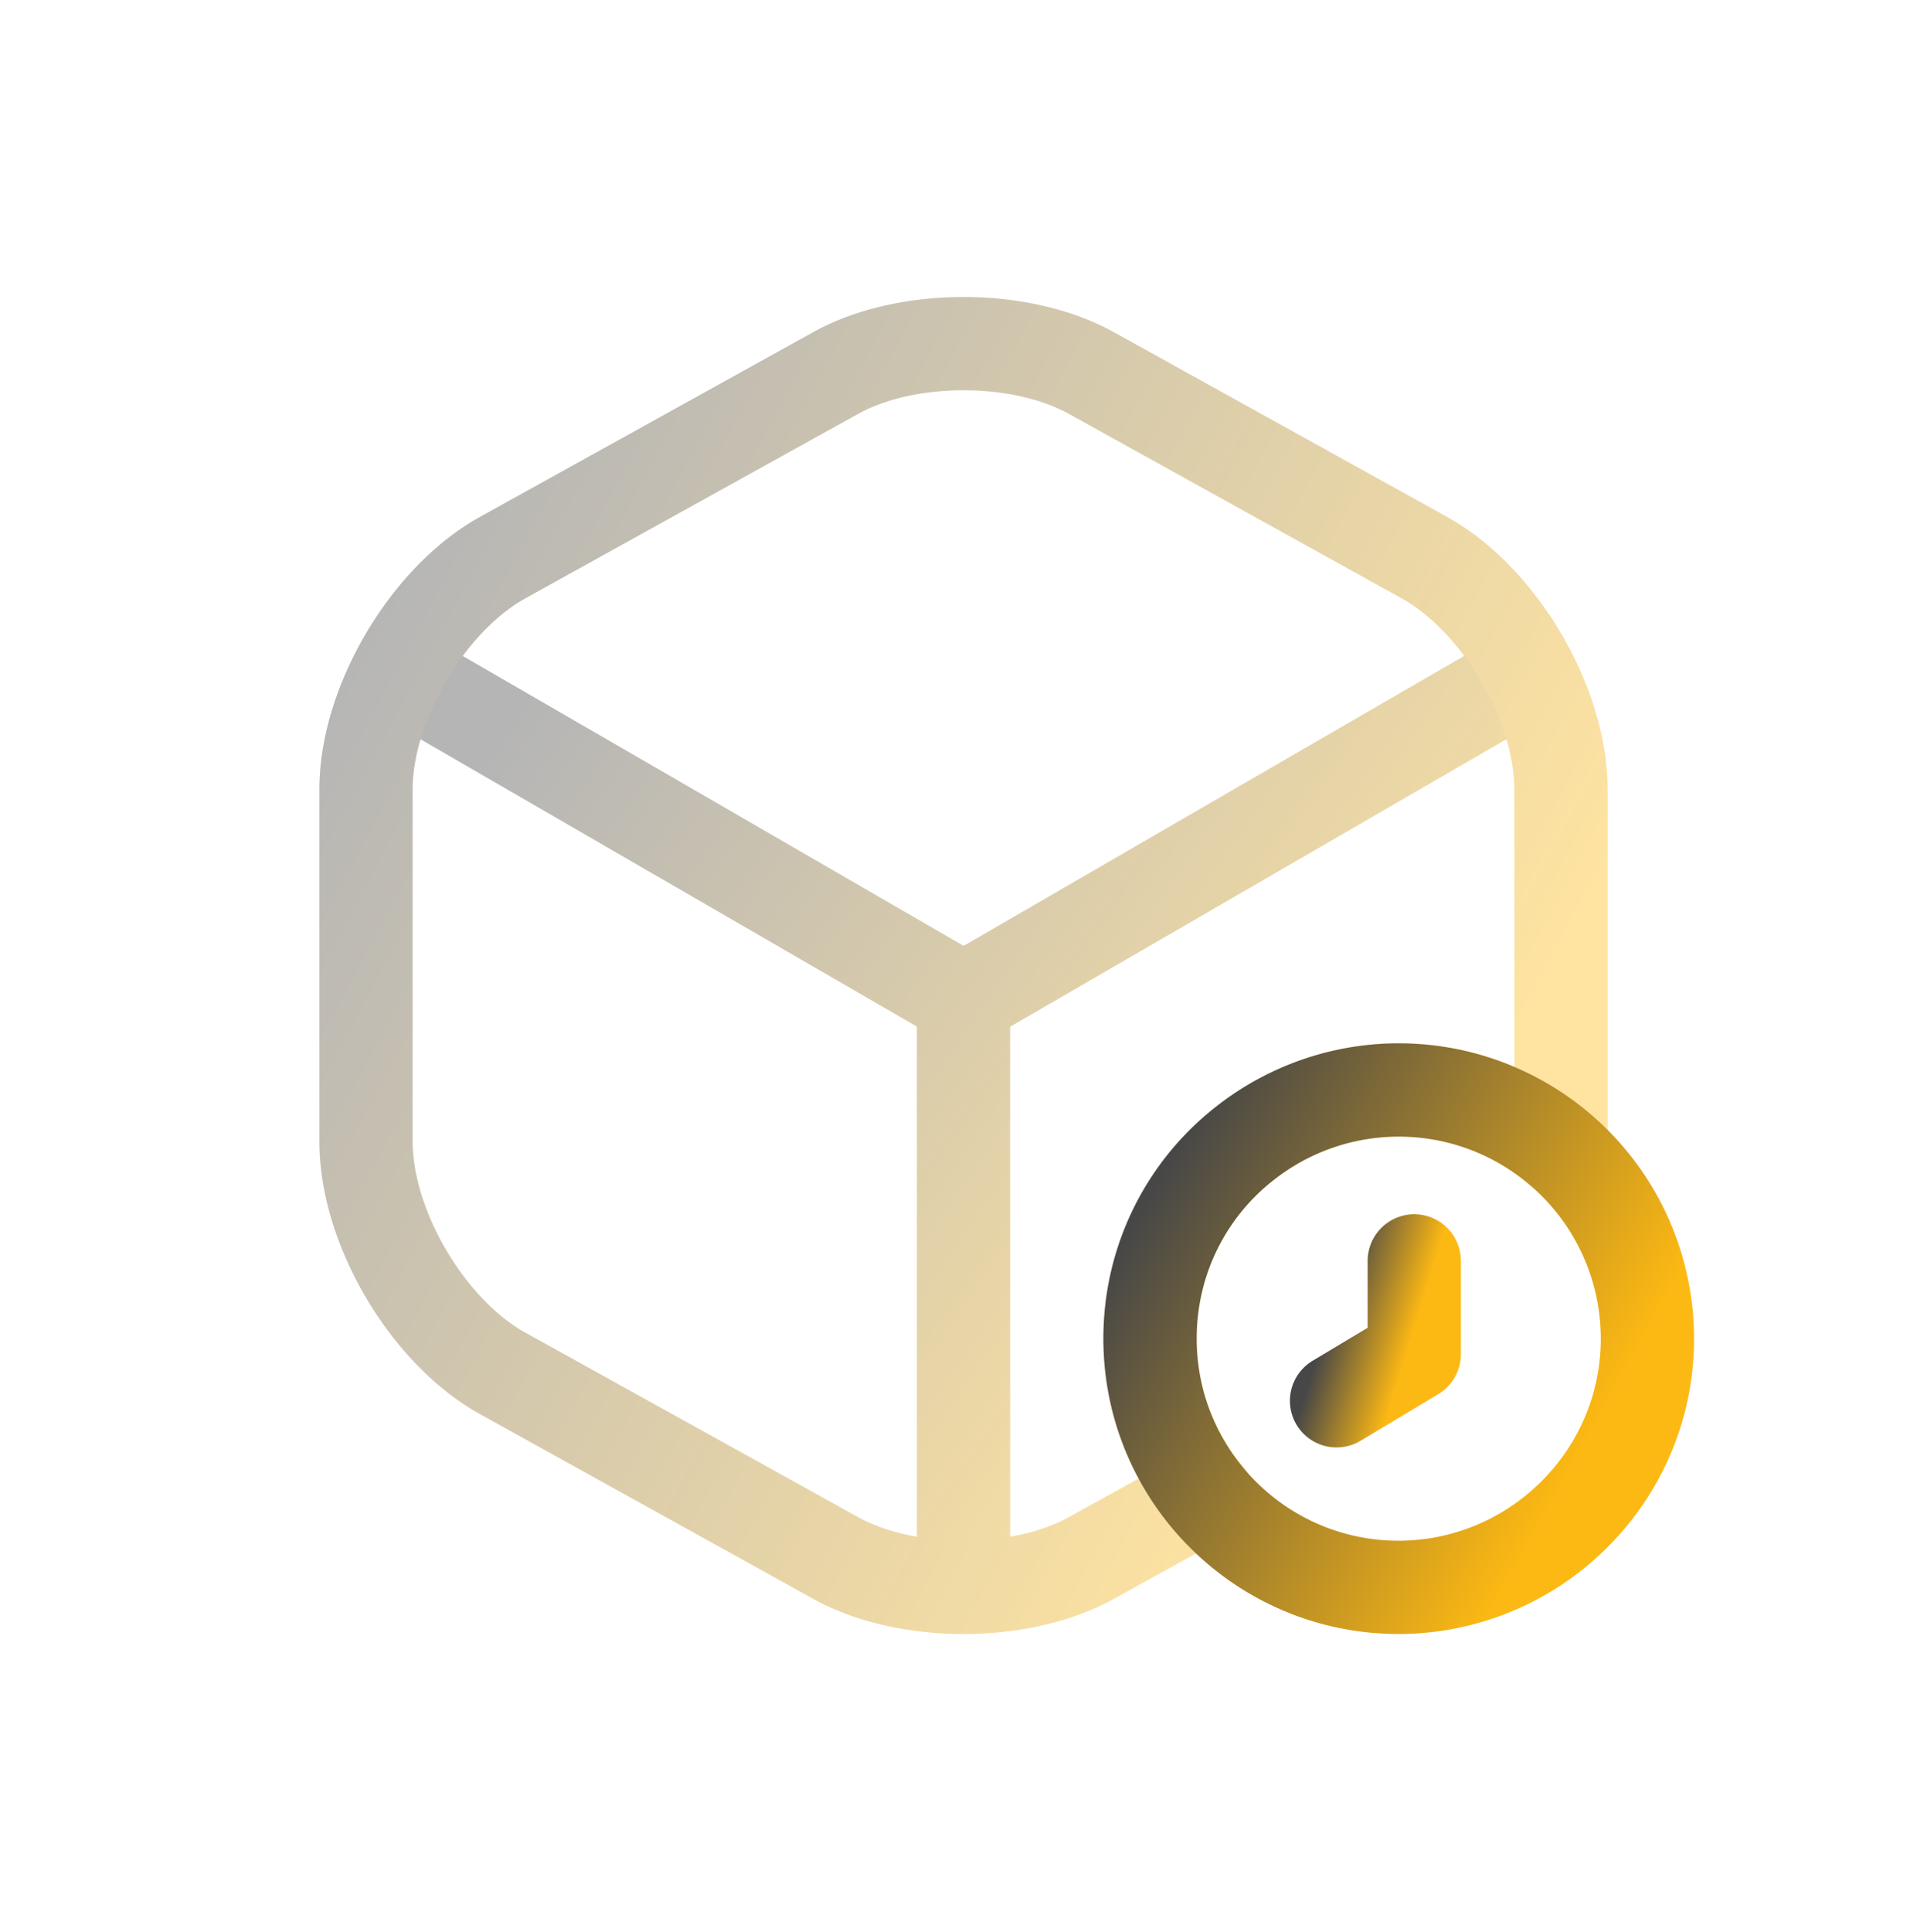
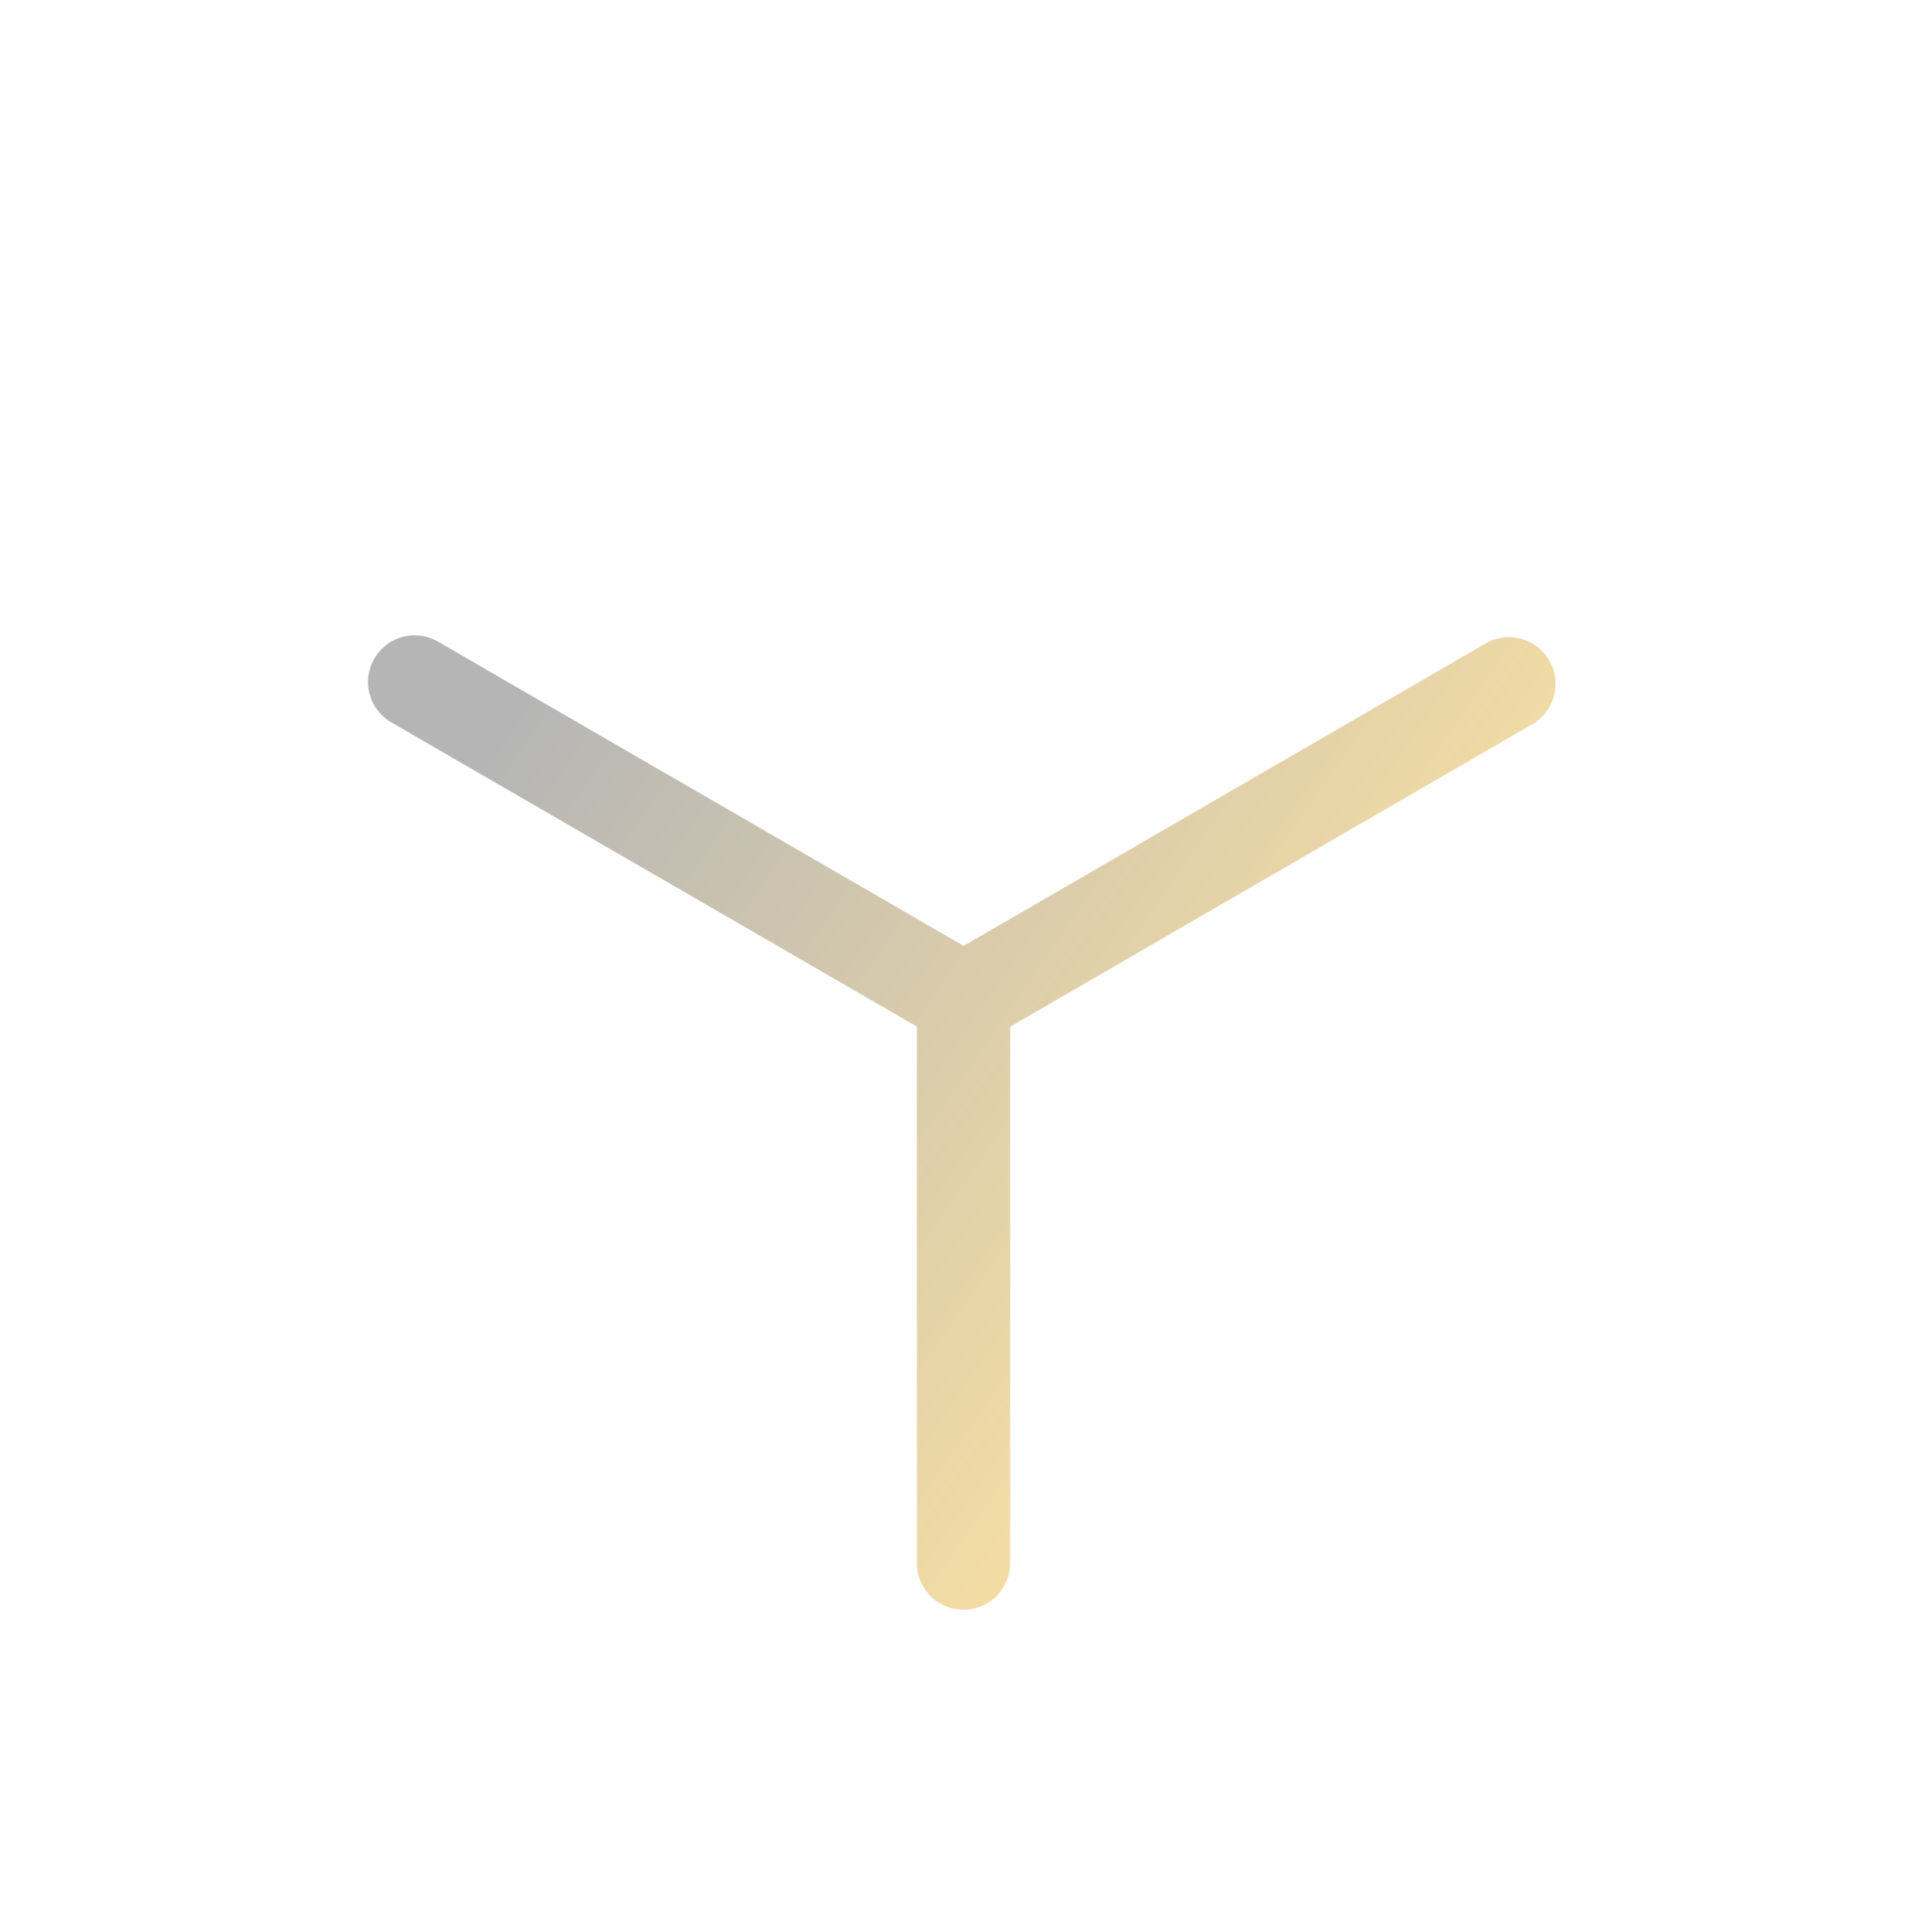
<svg xmlns="http://www.w3.org/2000/svg" width="390" height="391" fill="none">
  <g filter="url(#a)" stroke-width="18.875" stroke-linecap="round" stroke-linejoin="round">
    <g opacity=".4">
      <path d="m83.918 133.632 111.111 64.301 110.356-63.924M195.004 311.925V197.794" stroke="url(#b)" />
-       <path d="M315.928 155.389v71.222c0 .629 0 1.132-.126 1.762-8.808-7.676-20.133-12.206-32.717-12.206-11.828 0-22.776 4.152-31.458 11.073a49.955 49.955 0 0 0-18.875 39.26c0 9.438 2.642 18.372 7.298 25.922 1.133 2.013 2.517 3.901 4.027 5.662l-23.028 12.709c-14.345 8.054-37.749 8.054-52.094 0l-67.195-37.246c-15.226-8.431-27.684-29.571-27.684-46.936v-71.222c0-17.365 12.458-38.505 27.684-46.936l67.195-37.246c14.345-8.054 37.749-8.054 52.094 0l67.196 37.246c15.225 8.431 27.683 29.571 27.683 46.936Z" stroke="url(#c)" />
    </g>
-     <path d="M333.417 266.501c0 15.1-6.67 28.564-17.114 37.75a50.332 50.332 0 0 1-33.22 12.583c-27.809 0-50.333-22.524-50.333-50.333 0-15.855 7.298-30.074 18.875-39.26a50.325 50.325 0 0 1 81.792 39.26Z" stroke="url(#d)" stroke-miterlimit="10" />
-     <path d="M286.229 250.771v18.875l-15.729 9.437" stroke="url(#e)" stroke-miterlimit="10" />
  </g>
  <defs>
    <linearGradient id="b" x1="84" y1="170.378" x2="257.894" y2="290.459" gradientUnits="userSpaceOnUse">
      <stop stop-color="#474747" />
      <stop offset="1" stop-color="#FDB913" />
    </linearGradient>
    <linearGradient id="c" x1="74.165" y1="117.035" x2="292.346" y2="233.597" gradientUnits="userSpaceOnUse">
      <stop stop-color="#474747" />
      <stop offset="1" stop-color="#FDB913" />
    </linearGradient>
    <linearGradient id="d" x1="232.787" y1="236.929" x2="321.954" y2="286.508" gradientUnits="userSpaceOnUse">
      <stop stop-color="#474747" />
      <stop offset="1" stop-color="#FDB913" />
    </linearGradient>
    <linearGradient id="e" x1="270.506" y1="256.606" x2="287.157" y2="261.749" gradientUnits="userSpaceOnUse">
      <stop stop-color="#474747" />
      <stop offset="1" stop-color="#FDB913" />
    </linearGradient>
    <filter id="a" x=".332" y="-15.302" width="389.337" height="421.337" filterUnits="userSpaceOnUse" color-interpolation-filters="sRGB">
      <feFlood flood-opacity="0" result="BackgroundImageFix" />
      <feColorMatrix in="SourceAlpha" values="0 0 0 0 0 0 0 0 0 0 0 0 0 0 0 0 0 0 127 0" result="hardAlpha" />
      <feOffset dy="4.367" />
      <feGaussianBlur stdDeviation="21.834" />
      <feComposite in2="hardAlpha" operator="out" />
      <feColorMatrix values="0 0 0 0 0.239 0 0 0 0 0.239 0 0 0 0 0.239 0 0 0 0.08 0" />
      <feBlend in2="BackgroundImageFix" result="effect1_dropShadow_514_6502" />
      <feBlend in="SourceGraphic" in2="effect1_dropShadow_514_6502" result="shape" />
    </filter>
  </defs>
</svg>